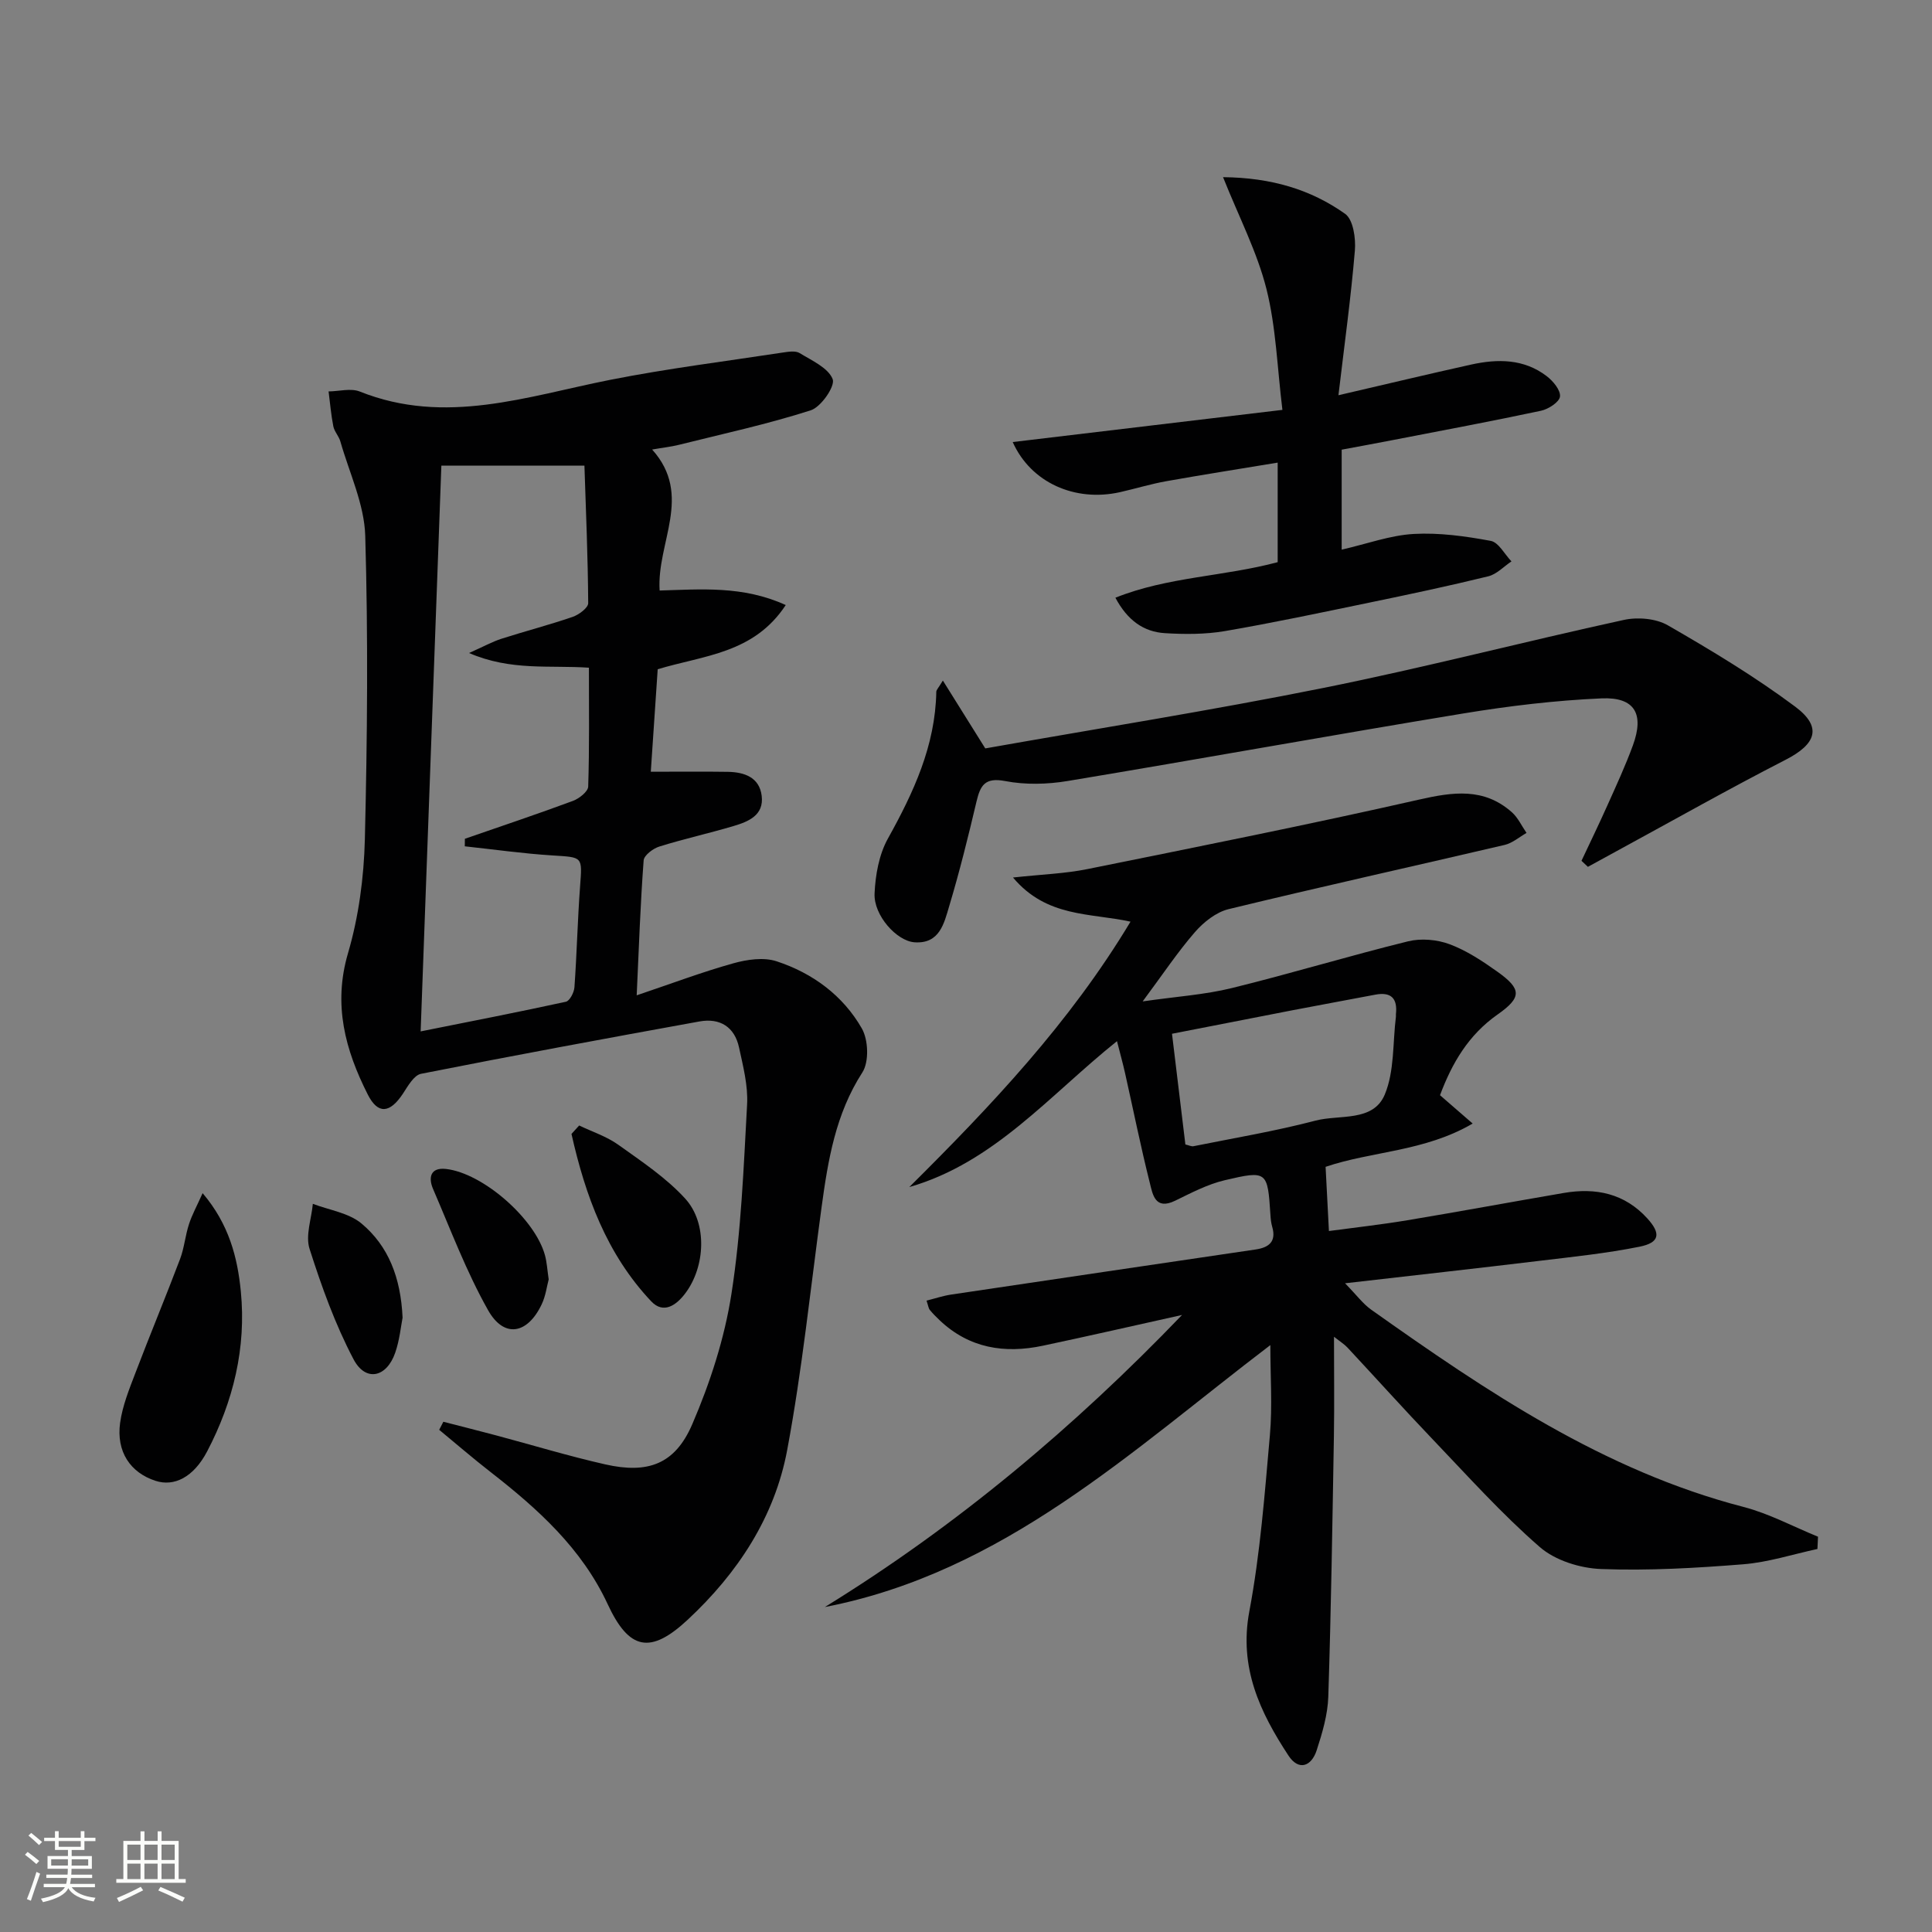
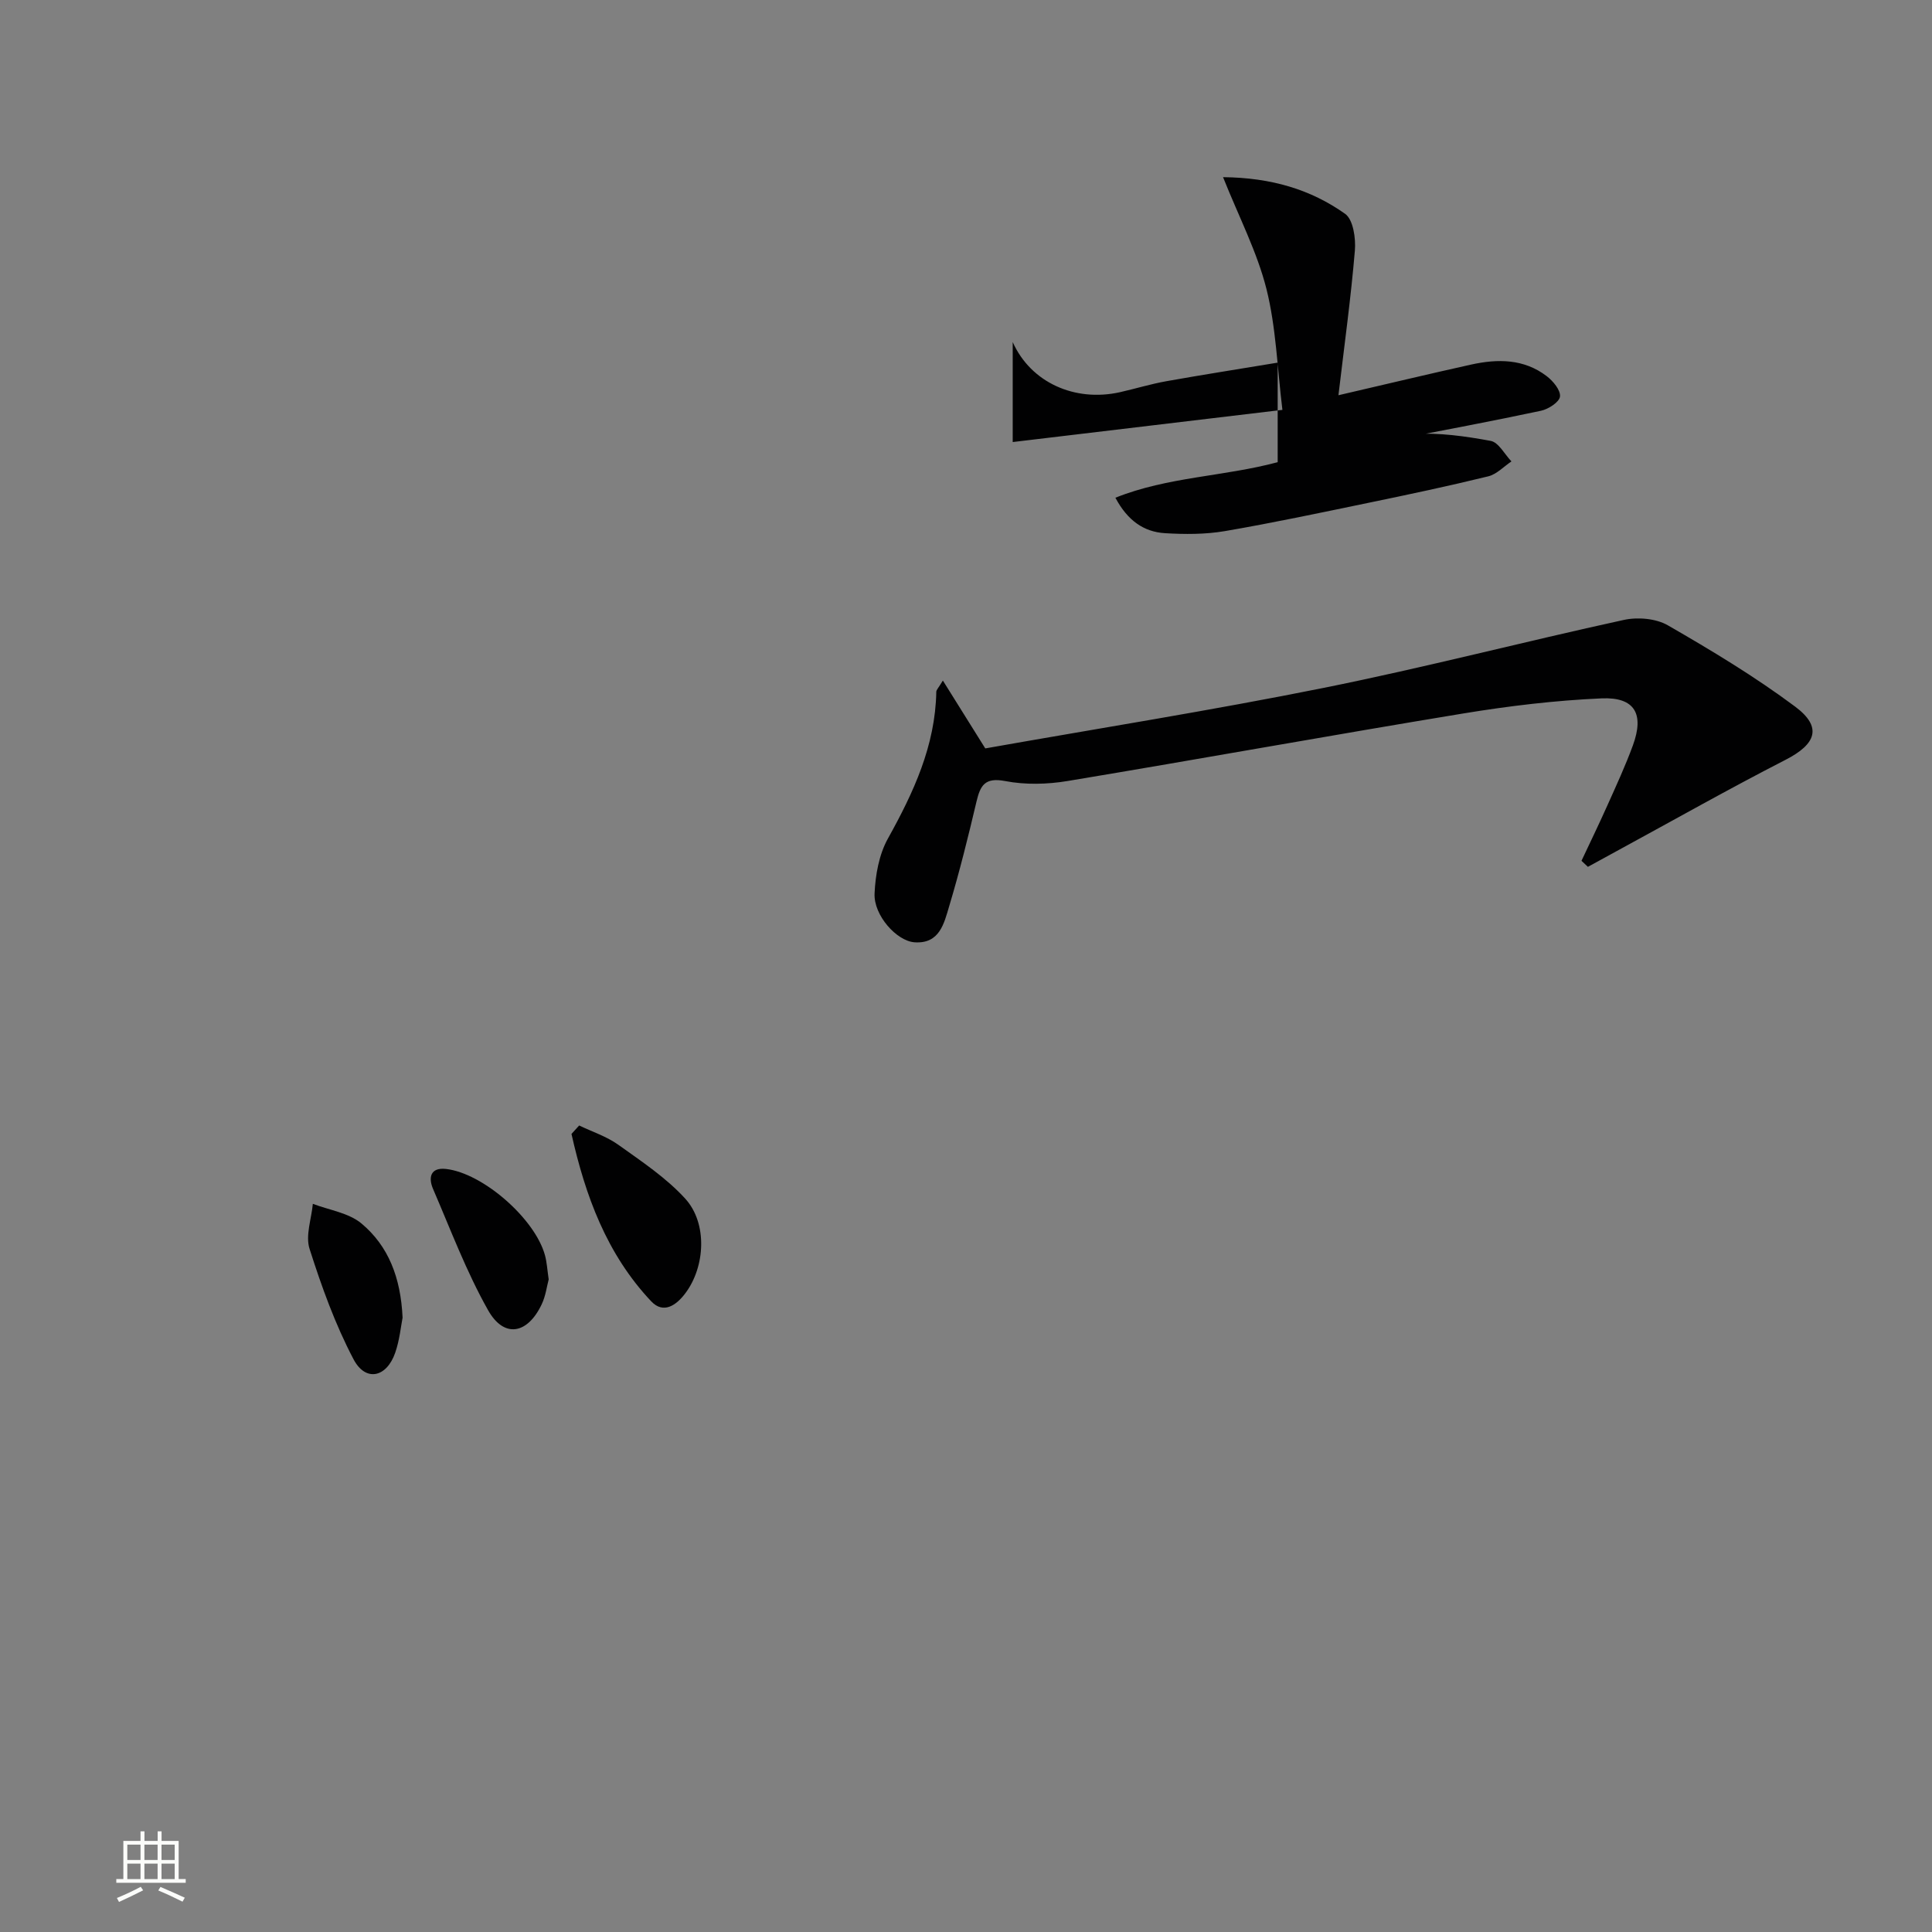
<svg xmlns="http://www.w3.org/2000/svg" enable-background="new 0 0 400 400" viewBox="0 0 400 400">
  <rect x="0" y="0" width="400" height="400" fill="#808080" stroke="none" />
-   <path d="m5.17 384 .55-.58c.85.61 1.65 1.24 2.4 1.87l-.59.64c-.83-.73-1.62-1.38-2.36-1.93m1.22 9.53-.82-.34c.71-1.76 1.37-3.64 1.98-5.63.24.13.5.25.76.36-.6 1.67-1.24 3.54-1.92 5.61m-.5-13.5.57-.54c.56.44 1.31 1.06 2.26 1.87l-.64.64c-.68-.66-1.41-1.32-2.19-1.97m3.25.46h2.24v-1.36h.77v1.36h4.57v-1.36h.76v1.36h2.28v.69h-2.28v1.84h-2.64v1.26h4.18v2.64h-4.21c0 .45-.02.86-.05 1.21h4.32v.69h-4.38c-.04.34-.1.75-.19 1.22h5.15v.69h-4.82c.87 1.19 2.51 1.92 4.93 2.19-.17.31-.3.57-.37.76-2.77-.49-4.52-1.41-5.26-2.76-.56 1.26-2.3 2.23-5.24 2.9-.12-.24-.26-.48-.43-.72 2.73-.55 4.38-1.34 4.96-2.38h-4.38v-.69h4.65c.1-.38.17-.79.21-1.22h-4.32v-.69h4.4c.03-.34.05-.75.05-1.21h-4.2v-2.64h4.23v-1.26h-2.69v-1.84h-2.24zm1.46 4.46v1.29h3.45c.01-.4.02-.57.01-.53v-.32-.45h-3.46zm1.55-2.59h4.57v-1.19h-4.57zm6.11 2.59h-3.42v.77c-.01.19-.01.37-.02.53h3.44z" fill="#fbfcfa" />
  <path d="m32.63 379.16h.82v1.98h3.54v7.89h1.46v.78h-14.37v-.78h1.46v-7.89h3.55v-1.98h.82v1.98h2.73v-1.98zm-3.49 11.48.5.73c-1.61.82-3.28 1.63-5 2.41-.13-.27-.28-.55-.44-.82 1.75-.72 3.4-1.49 4.94-2.32m-2.78-5.55h2.73v-3.18h-2.73zm0 3.95h2.73v-3.2h-2.73zm3.54-3.95h2.73v-3.18h-2.73zm0 3.95h2.73v-3.2h-2.73zm7.89 4.68c-1.84-.92-3.51-1.7-5.02-2.32l.45-.73c1.89.8 3.57 1.55 5.04 2.23zm-1.62-11.81h-2.73v3.18h2.73zm-2.73 7.13h2.73v-3.2h-2.73z" fill="#fbfcfa" />
  <g fill="#010102">
-     <path d="m170.78 332.72c27.31-16.82 51.61-37.23 73.95-60.47-9.61 2.13-19.2 4.33-28.83 6.37-7.91 1.67-15.22.53-21.33-5.25-.72-.68-1.43-1.39-2.06-2.16-.28-.35-.33-.89-.68-1.93 1.79-.45 3.44-1.01 5.14-1.26 21-3.14 42-6.22 63-9.33 2.71-.4 4.32-1.6 3.43-4.68-.23-.79-.32-1.63-.37-2.46-.59-9.07-.64-9.27-9.49-7.19-3.55.84-6.92 2.62-10.25 4.24-4.16 2.02-4.65-1.36-5.23-3.68-1.9-7.55-3.43-15.19-5.14-22.79-.43-1.93-.97-3.84-1.66-6.57-13.93 11.14-25.4 25.14-43 30.21 16.92-16.81 33.21-33.98 45.8-54.95-8.35-1.84-17.34-.82-24.33-9.14 6.07-.66 10.83-.81 15.43-1.75 22.91-4.63 45.85-9.21 68.64-14.38 7.05-1.6 13.42-2.51 19.2 2.6 1.28 1.13 2.05 2.85 3.05 4.3-1.5.85-2.91 2.1-4.52 2.48-19.05 4.46-38.16 8.68-57.17 13.3-2.58.63-5.16 2.68-6.96 4.75-3.57 4.11-6.61 8.68-10.82 14.35 6.99-1.01 12.84-1.38 18.45-2.76 12.22-3 24.28-6.67 36.5-9.68 2.68-.66 5.99-.37 8.59.6 3.52 1.31 6.8 3.48 9.9 5.69 5.04 3.59 5.08 5.32.04 8.86-6.01 4.21-9.44 10.06-11.92 16.71 2.08 1.8 4.03 3.5 6.76 5.87-9.99 5.84-20.91 5.71-30.45 8.96.22 4.26.44 8.43.69 13.29 5.26-.71 10.78-1.32 16.24-2.23 10.81-1.8 21.58-3.8 32.38-5.65 6.63-1.14 12.6.09 17.31 5.28 2.85 3.14 2.56 5.01-1.64 5.85-6.82 1.37-13.77 2.09-20.68 2.92-12.84 1.55-25.69 2.97-40.27 4.65 2.44 2.5 3.72 4.27 5.42 5.47 23.92 16.95 48.12 33.32 77.09 40.84 5.31 1.38 10.28 4.07 15.41 6.16-.04.85-.08 1.69-.12 2.54-5.12 1.1-10.2 2.76-15.38 3.17-9.77.78-19.63 1.35-29.41.98-4.34-.16-9.5-1.77-12.69-4.55-7.88-6.85-14.9-14.69-22.14-22.26-5.98-6.26-11.77-12.7-17.67-19.03-.62-.67-1.43-1.17-2.8-2.25 0 7.42.09 14.01-.02 20.6-.31 17.97-.58 35.94-1.16 53.91-.12 3.74-1.24 7.52-2.41 11.12-1.09 3.34-3.72 4.31-5.84 1.08-5.91-9-10.28-18.24-8.1-29.85 2.26-12.02 3.18-24.31 4.26-36.51.53-6.03.09-12.14.09-18.62-28.72 21.84-55.15 47.03-92.23 54.23zm74.64-95.77c.75.17 1.25.45 1.68.36 8.44-1.7 16.95-3.12 25.27-5.3 4.97-1.3 11.93.33 14.33-5.39 2.03-4.85 1.63-10.72 2.31-16.13.02-.16-.01-.33 0-.5.36-3.26-.96-4.69-4.3-4.05-5.68 1.09-11.37 2.11-17.05 3.21-8.23 1.59-16.45 3.21-25.01 4.88.94 7.91 1.85 15.42 2.77 22.92z" />
-     <path d="m91.79 294.36c3.64.94 7.29 1.85 10.92 2.82 7.53 2.01 14.99 4.28 22.58 6 8.86 2.01 14.47-.02 18.04-8.32 3.7-8.59 6.68-17.78 8.11-27 2.02-12.93 2.52-26.12 3.24-39.22.21-3.88-.83-7.89-1.67-11.77-.92-4.27-3.97-6.15-8.18-5.39-19.25 3.49-38.48 7.04-57.66 10.84-1.47.29-2.72 2.54-3.74 4.1-2.69 4.07-5.17 4.38-7.29.18-4.66-9.21-7.22-18.58-4.09-29.25 2.22-7.56 3.29-15.67 3.49-23.57.51-20.94.69-41.91.08-62.83-.19-6.57-3.3-13.05-5.15-19.55-.31-1.1-1.24-2.04-1.46-3.14-.47-2.38-.67-4.81-.98-7.22 2.17-.02 4.61-.72 6.48.03 17.69 7.07 34.61.98 51.78-2.42 11.86-2.35 23.88-3.84 35.84-5.67 1.14-.17 2.59-.4 3.44.13 2.53 1.55 5.92 3.05 6.83 5.4.55 1.44-2.41 5.76-4.54 6.44-8.95 2.87-18.18 4.87-27.32 7.15-1.59.4-3.24.57-5.52.97 8.53 9.51.9 19.25 1.55 29.19 8.49-.23 17.23-1.05 26.11 3.01-6.62 10.05-16.92 10.39-26.51 13.29-.46 6.83-.94 13.88-1.43 21.22 5.76 0 10.86-.06 15.96.02 3.41.06 6.53 1.13 7 4.97.5 4.03-2.77 5.35-5.85 6.26-5.09 1.51-10.29 2.66-15.35 4.24-1.3.41-3.16 1.81-3.24 2.87-.67 8.92-.98 17.88-1.44 27.93 7.19-2.42 13.5-4.81 19.98-6.62 2.85-.8 6.31-1.31 9-.42 7.44 2.44 13.74 7.08 17.64 13.91 1.35 2.37 1.51 6.92.1 9.1-5.55 8.6-7.11 18.15-8.44 27.89-2.29 16.77-4.01 33.65-7.12 50.28-2.6 13.9-10.25 25.5-20.6 35.14-7.74 7.21-12.15 6.3-16.57-3.23-5.37-11.55-14.48-19.75-24.27-27.37-3.61-2.81-7.08-5.81-10.61-8.72.28-.57.57-1.12.86-1.67zm-4.7-80.82c10.43-2.09 20.28-4 30.07-6.14.79-.17 1.69-1.91 1.77-2.98.5-6.96.65-13.95 1.17-20.91.46-6.22.6-6-5.7-6.4-6.07-.38-12.11-1.24-18.17-1.89.01-.52.01-1.04.02-1.56 7.46-2.59 14.95-5.09 22.36-7.84 1.29-.48 3.13-1.92 3.17-2.97.26-8.1.15-16.21.15-24.61-8.18-.56-16.11.71-24.82-3.04 3.16-1.41 4.87-2.36 6.7-2.95 4.9-1.57 9.89-2.86 14.75-4.53 1.3-.45 3.23-1.88 3.22-2.85-.06-9.56-.47-19.12-.78-28.47-10.58 0-20.15 0-29.62 0-1.43 38.92-2.84 77.42-4.29 117.14z" />
    <path d="m327.43 178.22c1.8-3.83 3.65-7.64 5.38-11.51 1.83-4.09 3.72-8.17 5.26-12.38 2.39-6.52.4-10.04-6.48-9.74-9.58.42-19.19 1.57-28.66 3.13-27.33 4.5-54.58 9.44-81.9 13.98-4.21.7-8.76.81-12.92.01-4.2-.8-5.14.89-5.94 4.26-1.71 7.26-3.51 14.51-5.65 21.65-1.06 3.52-1.96 7.85-7.2 7.47-3.67-.27-8.45-5.56-8.25-10.09.17-3.85.92-8.07 2.76-11.38 5.31-9.55 9.82-19.22 10.02-30.4.01-.4.44-.78 1.36-2.32 3.02 4.83 5.65 9.05 8.78 14.05 23.14-4.1 46.72-7.84 70.1-12.54 20.8-4.18 41.36-9.54 62.1-14.06 2.87-.63 6.66-.31 9.13 1.12 9.03 5.2 18.01 10.61 26.35 16.83 5.66 4.23 4.36 7.75-1.97 11-11.66 5.98-23.07 12.43-34.58 18.69-2.12 1.15-4.24 2.32-6.36 3.48-.45-.42-.89-.83-1.33-1.25z" />
-     <path d="m209.67 91.52c18.56-2.22 36.59-4.37 55.84-6.66-1.08-8.78-1.32-17.14-3.31-25.05-1.93-7.65-5.67-14.83-8.98-23.13 9.99.1 18.16 2.55 25.27 7.59 1.68 1.19 2.24 5.08 2.02 7.63-.81 9.7-2.15 19.36-3.4 29.93 9.79-2.27 18.59-4.38 27.43-6.34 5.5-1.22 10.96-1.23 15.69 2.39 1.32 1.01 2.9 2.9 2.75 4.22-.13 1.14-2.39 2.61-3.93 2.94-10.21 2.18-20.48 4.09-30.73 6.08-3.55.69-7.11 1.34-10.54 1.98v20.7c5.27-1.21 10.04-2.97 14.89-3.25 5.29-.3 10.72.46 15.96 1.43 1.64.3 2.88 2.77 4.3 4.25-1.59 1.06-3.05 2.66-4.8 3.09-8.2 2.01-16.47 3.76-24.74 5.47-9.91 2.05-19.82 4.16-29.79 5.87-4.05.69-8.29.68-12.41.43-4.4-.27-7.76-2.64-10.26-7.34 10.86-4.35 22.43-4.37 33.6-7.36 0-6.53 0-13.12 0-20.61-7.84 1.3-15.45 2.49-23.02 3.84-3.26.58-6.44 1.56-9.68 2.29-9.27 2.05-18.4-1.97-22.16-10.39z" />
-     <path d="m41.95 247.03c5.49 6.46 7.23 13.37 7.91 20.34 1.15 11.66-1.56 22.78-6.97 33.12-2.82 5.38-6.84 7.35-10.69 6.1-5.21-1.69-8.16-6.03-7.33-12.02.49-3.53 1.89-6.98 3.18-10.35 3-7.88 6.24-15.66 9.23-23.55.87-2.3 1.07-4.84 1.84-7.19.61-1.93 1.62-3.74 2.83-6.45z" />
+     <path d="m209.67 91.52c18.56-2.22 36.59-4.37 55.84-6.66-1.08-8.78-1.32-17.14-3.31-25.05-1.93-7.65-5.67-14.83-8.98-23.13 9.99.1 18.16 2.55 25.27 7.59 1.68 1.19 2.24 5.08 2.02 7.63-.81 9.7-2.15 19.36-3.4 29.93 9.79-2.27 18.59-4.38 27.43-6.34 5.5-1.22 10.96-1.23 15.69 2.39 1.32 1.01 2.9 2.9 2.75 4.22-.13 1.14-2.39 2.61-3.93 2.94-10.21 2.18-20.48 4.09-30.73 6.08-3.55.69-7.11 1.34-10.54 1.98c5.27-1.21 10.04-2.97 14.89-3.25 5.29-.3 10.72.46 15.96 1.43 1.64.3 2.88 2.77 4.3 4.25-1.59 1.06-3.05 2.66-4.8 3.09-8.2 2.01-16.47 3.76-24.74 5.47-9.91 2.05-19.82 4.16-29.79 5.87-4.05.69-8.29.68-12.41.43-4.4-.27-7.76-2.64-10.26-7.34 10.86-4.35 22.43-4.37 33.6-7.36 0-6.53 0-13.12 0-20.61-7.84 1.3-15.45 2.49-23.02 3.84-3.26.58-6.44 1.56-9.68 2.29-9.27 2.05-18.4-1.97-22.16-10.39z" />
    <path d="m119.91 233.02c2.73 1.31 5.7 2.27 8.13 4.01 4.82 3.45 9.9 6.82 13.84 11.15 4.63 5.09 4.13 14.07.04 19.54-1.88 2.52-4.55 4.4-7.09 1.71-9.25-9.8-13.65-21.92-16.51-34.66.53-.59 1.06-1.17 1.59-1.75z" />
    <path d="m113.6 264.89c-.38 1.4-.62 3.42-1.45 5.16-2.95 6.21-7.8 7.06-11.1 1.21-4.5-7.98-7.75-16.66-11.39-25.1-1-2.32-.58-4.5 2.67-4.14 7.65.85 18.45 10.32 20.5 17.87.39 1.42.47 2.93.77 5z" />
    <path d="m83.35 272.81c-.35 1.77-.61 4.61-1.52 7.24-1.78 5.16-6.13 6.12-8.63 1.38-3.81-7.23-6.62-15.06-9.11-22.87-.88-2.75.39-6.19.68-9.32 3.4 1.3 7.42 1.86 10.07 4.07 5.54 4.64 8.13 11.13 8.51 19.5z" />
  </g>
</svg>